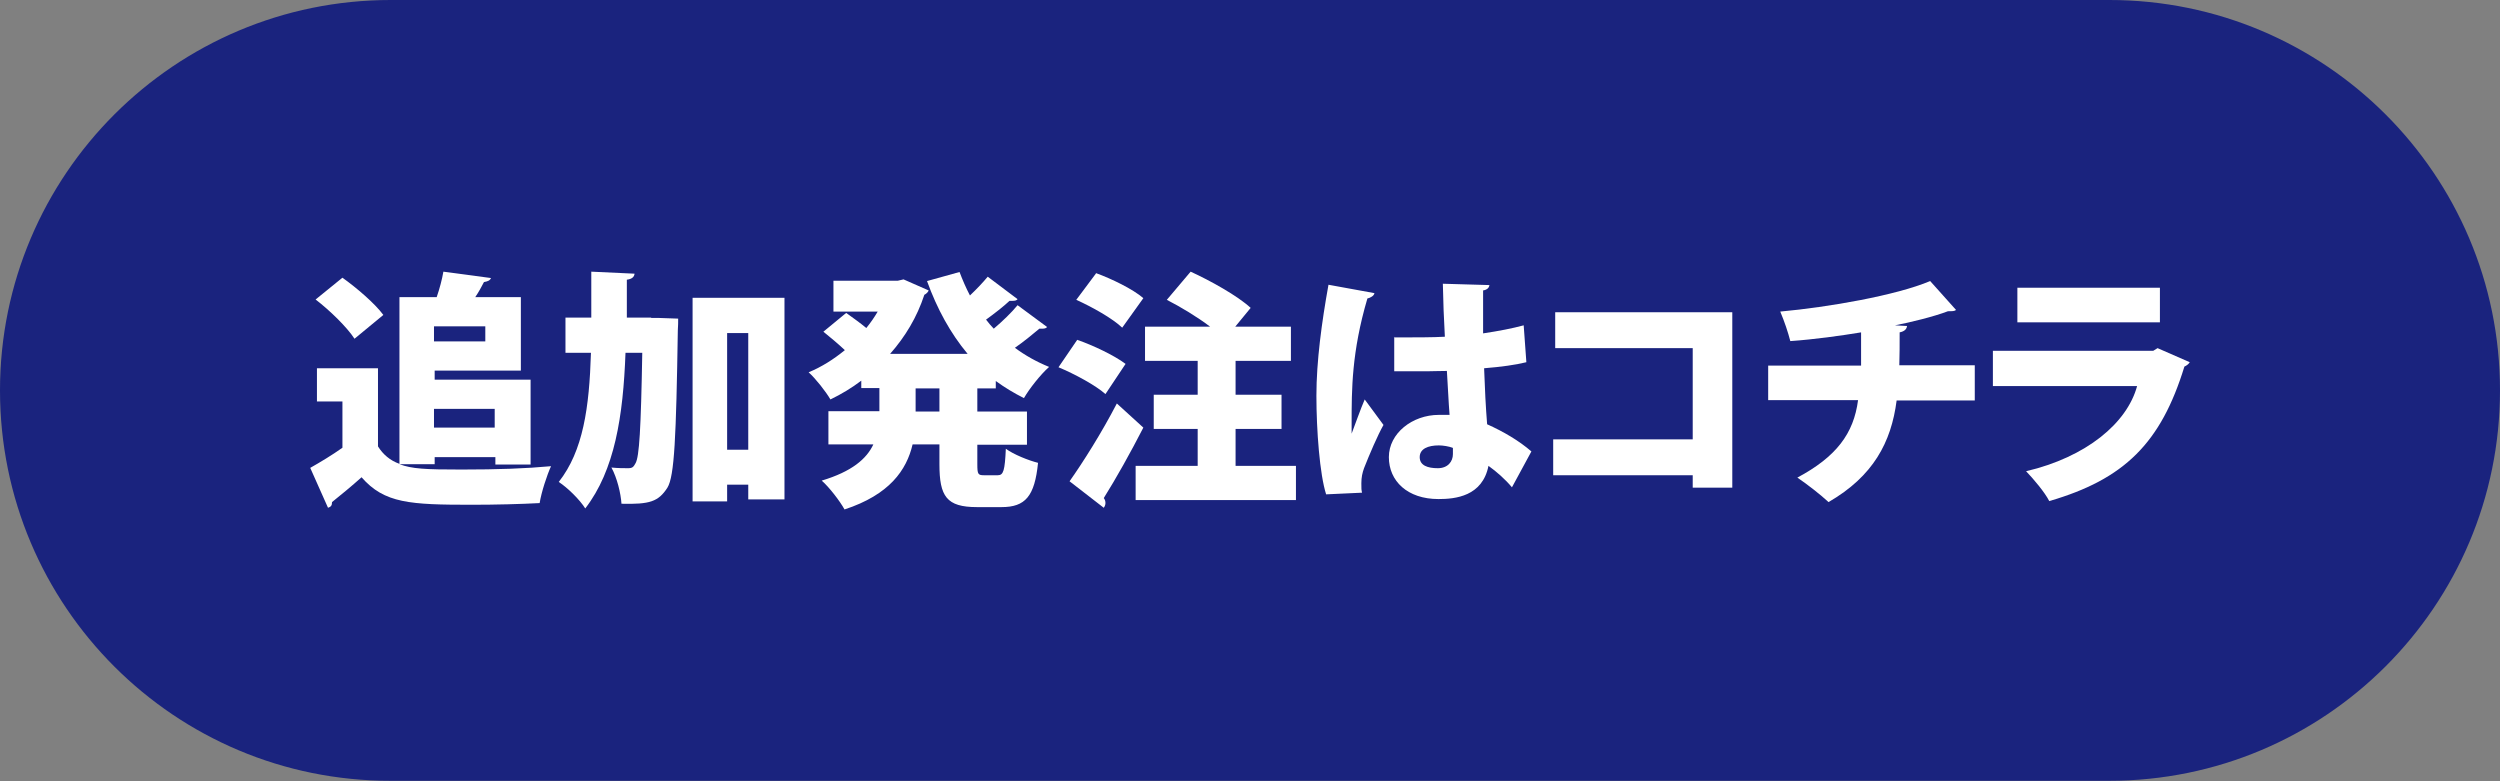
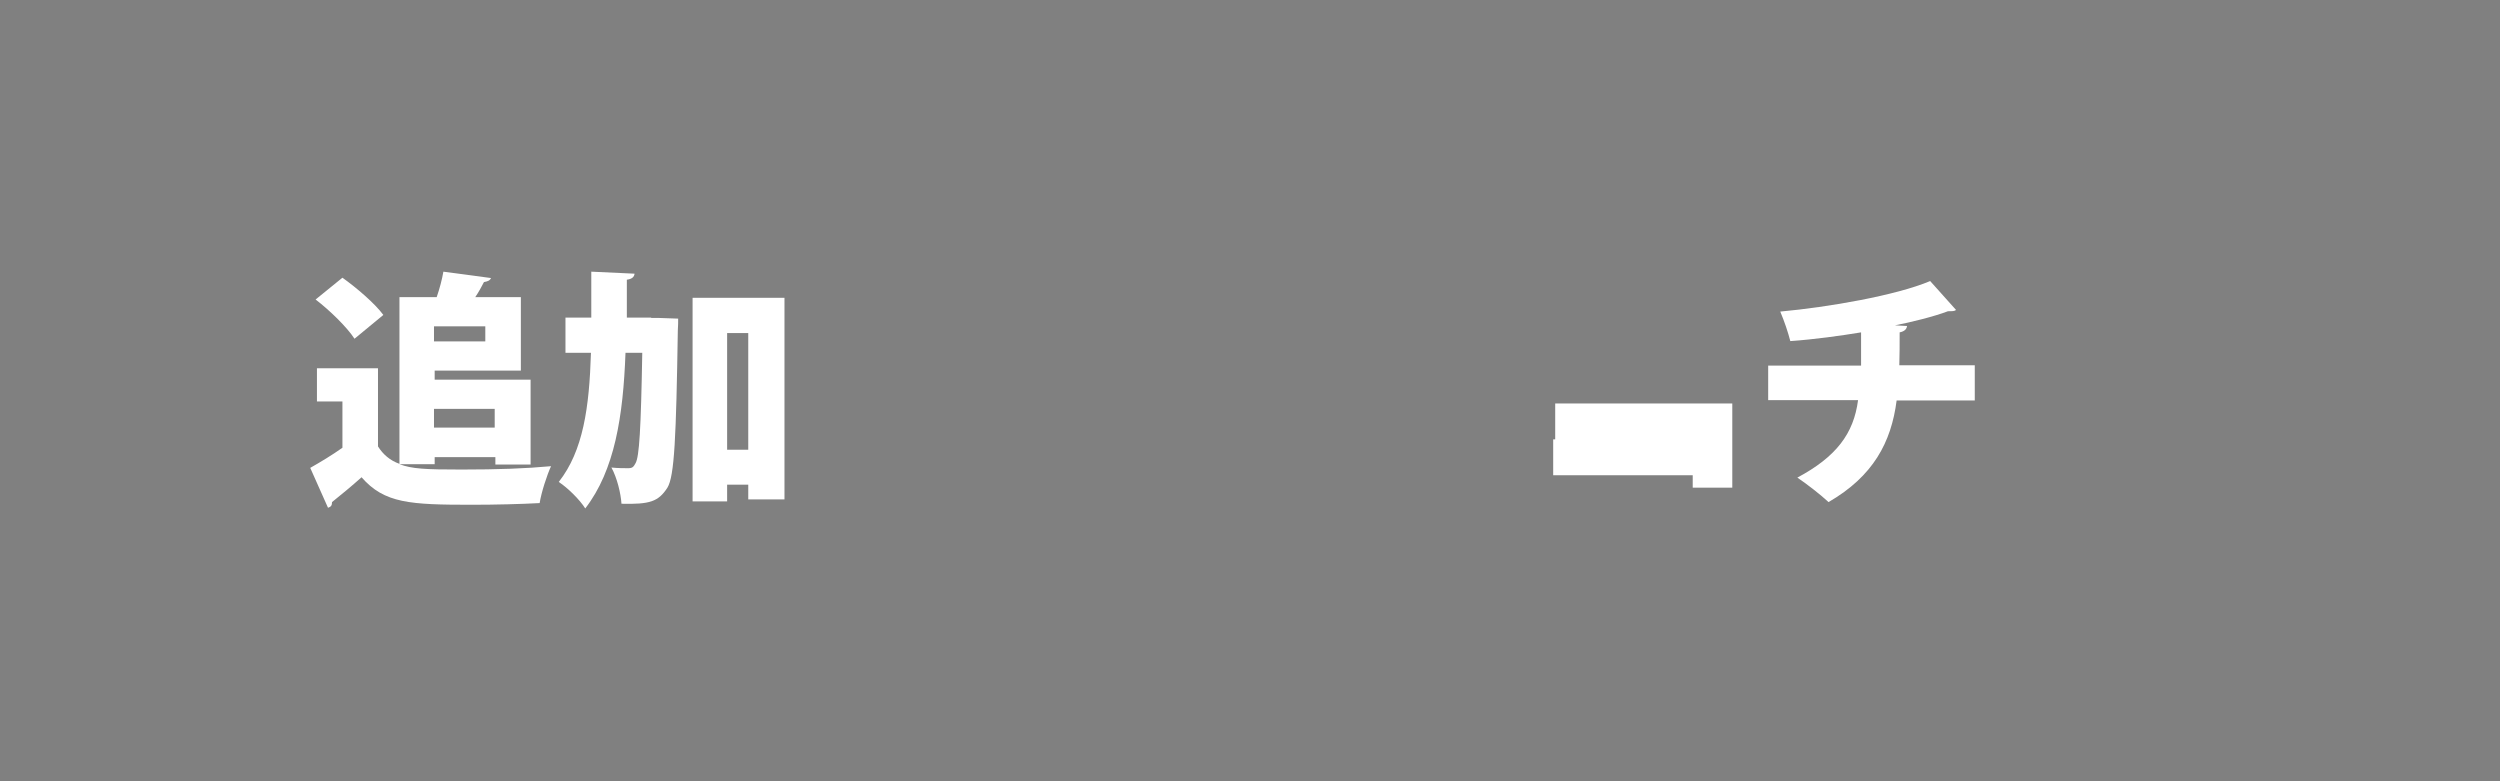
<svg xmlns="http://www.w3.org/2000/svg" id="_レイヤー_1" version="1.1" viewBox="0 0 745.4 232.9">
  <rect x="0" y="0" width="745.4" height="232.9" fill="#808080" stroke="none" />
  <defs>
    <style>
      .st0 {
        fill: #fff;
      }

      .st1 {
        fill: #1a237e;
      }
    </style>
  </defs>
-   <path class="st1" d="M116.5,0h512.4C693.2,0,745.4,52.1,745.4,116.4h0c0,64.3-52.2,116.4-116.5,116.4H116.5C52.2,232.9,0,180.8,0,116.4h0C0,52.1,52.2,0,116.5,0Z" />
  <g>
    <path class="st0" d="M129.4,138.4h-10.3c3.7,1.4,7.7,1.6,18.5,1.6s19.2-.3,26.7-1c-1.2,2.6-2.9,7.8-3.4,11-5.6.3-13.1.5-20.2.5-18.4,0-26.1-.4-32.9-8.2-3,2.7-6.2,5.3-8.8,7.4,0,1-.3,1.4-1.2,1.7l-5.3-11.9c3-1.7,6.5-3.8,9.6-6v-13.8h-7.6v-9.9h18.2v23.3c1.5,2.4,3.6,4.2,6.4,5.2v-49.7h11.1c.9-2.6,1.6-5.3,2-7.6l14.2,1.9c-.3.7-.9,1-2.1,1.2-.7,1.4-1.6,3-2.6,4.5h13.6v21.9h-25.7v2.7h28.6v25.3h-10.5v-2.2h-18.1v2.1ZM102.1,82.8c4.2,3,9.6,7.6,12.2,11.1l-8.6,7.1c-2.2-3.4-7.3-8.4-11.6-11.7l8-6.5ZM144.7,101.8v-4.5h-15.3v4.5h15.3ZM147.5,121.9h-18.1v5.6h18.1v-5.6Z" />
    <path class="st0" d="M194.1,94.8h2.4c0,0,5.7.2,5.7.2,0,.8,0,2.3-.1,3.5-.5,31.8-1,43.5-3.1,46.9-2.7,4.2-5.3,5-13.7,4.8-.2-3.1-1.3-7.7-3-10.8,2,.2,3.7.2,5,.2s1.6-.4,2.2-1.5c1.1-1.9,1.6-10,2-32.9h-5c-.7,18.9-3.2,35-12,46.4-1.7-2.7-5.3-6.2-7.9-7.9,7.3-9.3,9.1-22.2,9.6-38.5h-7.6v-10.5h7.7v-13.7l12.9.6c-.1,1-.8,1.6-2.3,1.8,0,3.9,0,7.6,0,11.3h7.3ZM206.5,88.8h27.4v60.1h-10.8v-4.4h-6.3v5h-10.3v-60.7ZM216.8,134.1h6.3v-34.8h-6.3v34.8Z" />
-     <path class="st0" d="M297,115.8h-5.6v6.9h14.8v9.9h-14.8v5.8c0,3,.2,3.3,2,3.3h4.1c1.7,0,2.1-1.4,2.4-7.9,2.3,1.7,6.8,3.5,9.6,4.2-1,10-3.8,13.2-10.9,13.2h-7.3c-9.1,0-11.2-3.2-11.2-12.8v-5.9h-8c-1.8,7.7-6.9,15-20.3,19.4-1.3-2.4-4.6-6.7-6.8-8.6,9-2.7,13.4-6.5,15.4-10.8h-13.4v-9.9h15.2v-6.9h-5.4v-2.2c-2.9,2.2-5.9,4-9.2,5.6-1.4-2.4-4.4-6.2-6.5-8.1,3.9-1.6,7.5-3.9,10.8-6.6-1.8-1.7-4.4-3.9-6.4-5.5l6.8-5.6c1.8,1.3,4.2,3,6,4.5,1.3-1.6,2.4-3.2,3.4-4.9h-13.2v-9.2h19.2l1.7-.4,7.5,3.3c-.2.5-.7,1-1.3,1.3-2.2,6.7-5.7,12.5-10.2,17.6h23.1c-5.1-6.1-9.1-13.4-12.1-21.7l9.7-2.7c.9,2.4,1.9,4.7,3.1,7,2-1.9,3.9-3.9,5.3-5.6l8.9,6.7c-.3.4-.8.5-1.5.5s-.6,0-.9,0c-1.7,1.6-4.5,3.8-7,5.6.7.9,1.5,1.9,2.3,2.7,2.6-2.2,5.3-4.8,7.1-7l8.8,6.5c-.3.4-.8.5-1.5.5s-.5,0-.8,0c-1.9,1.6-4.7,3.9-7.3,5.7,3.1,2.3,6.5,4.2,10.2,5.7-2.5,2.2-5.9,6.5-7.5,9.3-3-1.5-5.8-3.2-8.4-5.1v2.2ZM280.1,122.7v-6.9h-7.1v6.9h7.1Z" />
-     <path class="st0" d="M321.1,101.3c4.7,1.6,11.2,4.7,14.5,7.2l-6,9c-2.9-2.6-9.2-6-14-8l5.6-8.2ZM318.9,143.5c3.9-5.5,9.6-14.5,14.1-23.2l7.9,7.2c-3.9,7.6-8.1,15.1-11.8,21,.4.5.5,1,.5,1.5s-.2,1-.5,1.4l-10.2-7.9ZM326.7,81.4c4.7,1.7,11.1,4.8,14.2,7.5l-6.3,8.8c-2.8-2.7-9-6.2-13.7-8.3l5.9-7.9ZM368.4,138.9h18v10.2h-47.8v-10.2h18.5v-11h-13.1v-10.2h13.1v-10.1h-15.7v-10.2h19.4c-3.8-2.9-8.8-5.9-12.9-8l7.1-8.4c5.9,2.7,14,7.2,17.9,10.8l-4.6,5.6h16.6v10.2h-16.5v10.1h13.7v10.2h-13.7v11Z" />
-     <path class="st0" d="M395.4,147.4c-1.9-5.9-2.9-19.1-2.9-29.4s1.6-22,3.6-33.1l13.7,2.5c-.1.8-1.2,1.4-2.1,1.6-4.7,16-4.7,27.1-4.7,37.3s0,2.3,0,3c.8-2.1,2.8-7.7,3.9-10.2l5.6,7.6c-1.7,3-4.2,8.8-5.8,12.9-.5,1.4-.8,2.7-.8,4.5s0,1.8.2,2.8l-10.8.5ZM415.6,100.6c1,0,2.1,0,3.1,0,2.7,0,8.8,0,12.1-.2-.3-5.5-.5-10.3-.6-15.8l13.9.4c-.1.7-.6,1.4-1.9,1.6v12.8c4.7-.7,8.8-1.5,12.1-2.4l.8,11c-3.2.8-7.6,1.4-12.6,1.8.2,5.9.5,11.8.9,16.7,4.9,2.2,9.5,4.9,13.2,8.1l-5.8,10.7c-2-2.4-4.5-4.6-7-6.4-1.8,9.1-9.9,9.9-14.9,9.9-9.3,0-14.8-5.4-14.8-12.5s7-12.6,14.9-12.6,2.1,0,3.2,0c-.3-3.6-.5-8.6-.8-13.1-2.1,0-4.4.1-5.8.1h-9.9v-10.3ZM433.1,133.5c-1.1-.4-2.8-.7-4.1-.7-3.2,0-5.7,1-5.7,3.5s2.4,3.3,5.4,3.3,4.5-2,4.5-4.2c0-.4,0-1.1,0-1.8Z" />
-     <path class="st0" d="M516.5,93.2v52.2h-11.8v-3.7h-41.6v-10.7h41.6v-27.2h-41v-10.7h52.8Z" />
+     <path class="st0" d="M516.5,93.2v52.2h-11.8v-3.7h-41.6v-10.7h41.6h-41v-10.7h52.8Z" />
    <path class="st0" d="M588.8,119.4h-23.3c-1.6,12.5-7,22.6-20.3,30.3-2.6-2.4-6.5-5.4-9.3-7.3,11.6-6.2,16.8-13.1,18.1-23.1h-26.8v-10.3h27.7v-9.9c-6.1,1-13.9,2.1-21.1,2.6-.7-2.7-1.7-5.7-3-8.8,14.3-1.3,34.5-4.8,44.7-9.1l7.7,8.6c-.4.4-1.1.4-2.4.4-4.2,1.6-11.1,3.3-15.8,4.2l3.6.2c-.1.9-.7,1.6-2.2,1.9,0,3.6,0,6.7-.1,9.8h22.5v10.3Z" />
-     <path class="st0" d="M652.9,108c-.3.5-.9,1-1.6,1.3-7,22.8-17.9,33.6-40.3,40.1-1.3-2.6-4.7-6.6-6.9-8.9,17.9-4.2,30.1-14.3,33.1-25.4h-43v-10.5h47.8l1.3-.8,9.6,4.2ZM644,96.1h-42.5v-10.3h42.5v10.3Z" />
  </g>
</svg>